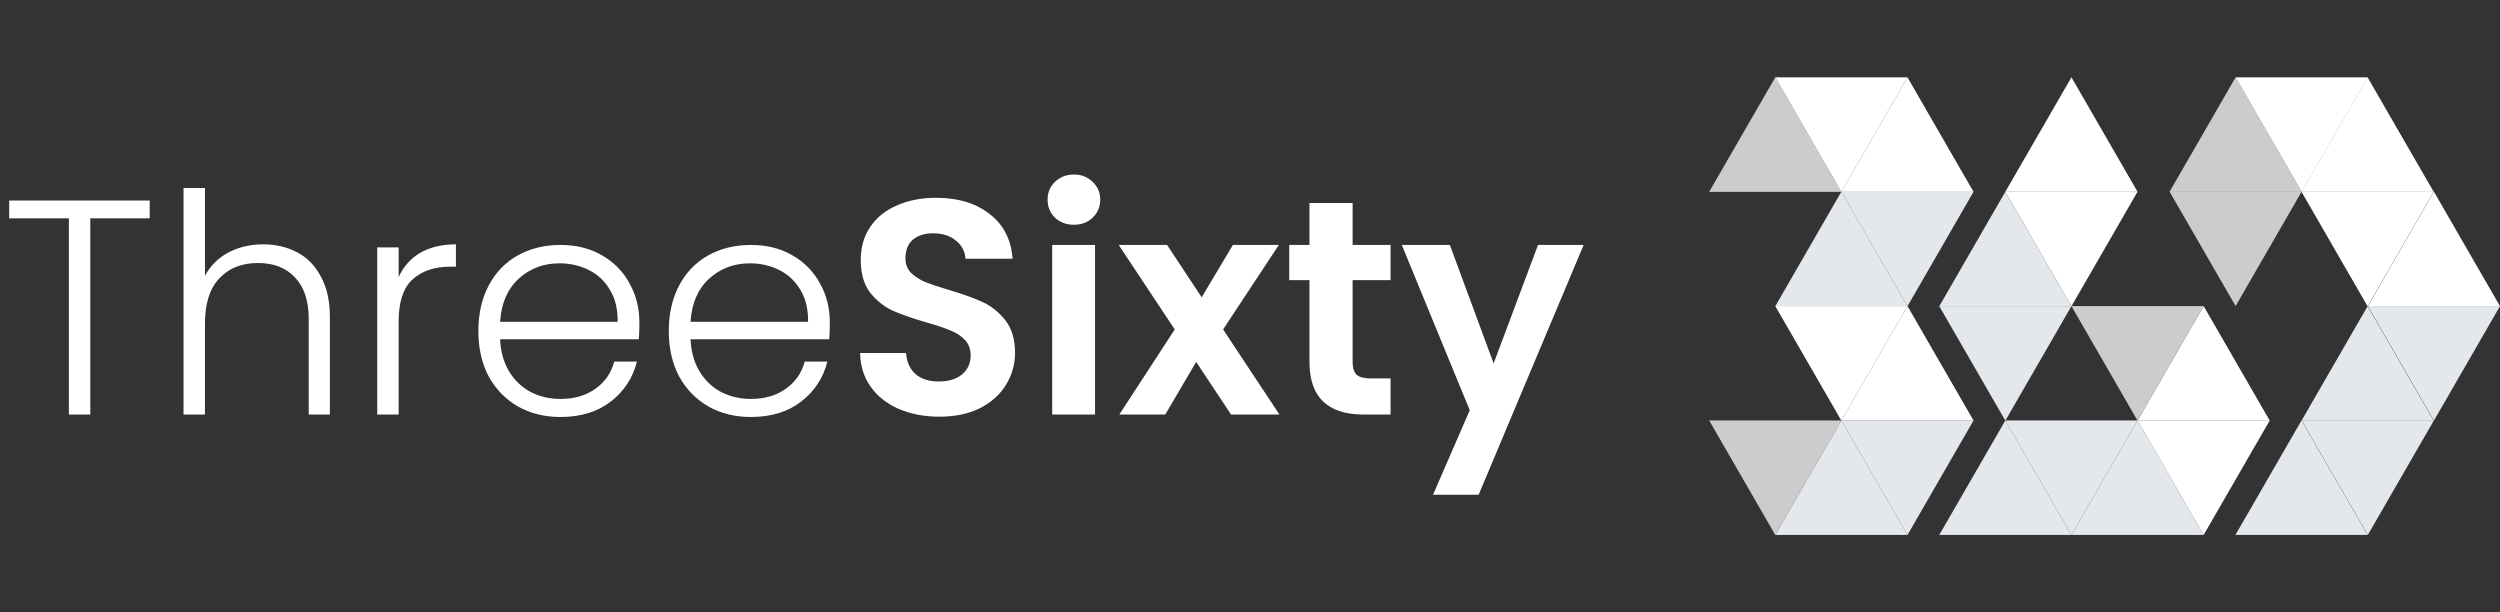
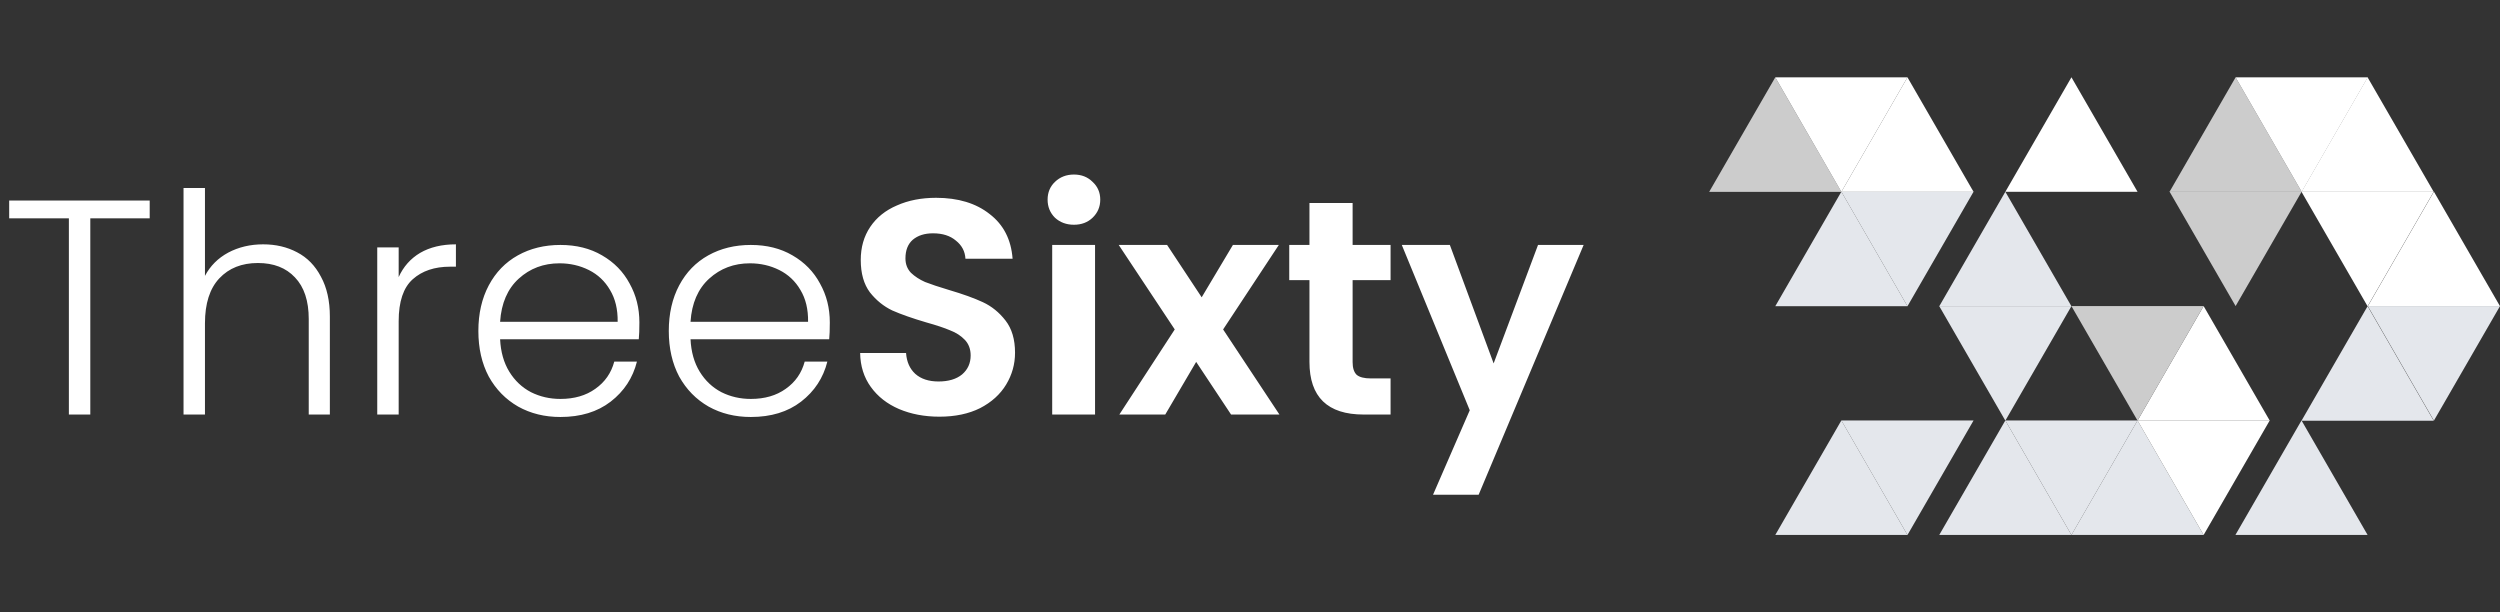
<svg xmlns="http://www.w3.org/2000/svg" width="196" height="48" viewBox="0 0 196 48" fill="none">
  <rect x="0" y="0" width="196" height="48" fill="#333333" stroke="none" />
  <g clip-path="url(#clip0_5054_3094)">
    <path d="M175.256 41.941L180.437 32.965H180.439L185.62 41.941H175.256Z" fill="#E4E7EC" />
    <path d="M180.438 32.983L185.618 24.007H185.621L190.802 32.983H180.438Z" fill="#E4E7EC" />
    <path d="M185.637 24.007L190.817 15.031H190.82L196.001 24.007H185.637Z" fill="white" />
    <path d="M170.09 15.04L175.271 6.065H175.273L180.454 15.04H170.09Z" fill="#CCCCCC" />
    <path d="M180.438 15.04L185.618 6.065H185.621L190.802 15.04H180.438Z" fill="white" />
    <path d="M196.001 23.998L190.82 32.974H190.817L185.637 23.998H196.001Z" fill="#E4E7EC" />
    <path d="M190.802 15.035L185.621 24.011H185.618L180.438 15.035H190.802Z" fill="white" />
    <path d="M185.636 6.065L180.455 15.04H180.452L175.271 6.065H185.636Z" fill="white" />
    <path d="M180.454 15.019L175.273 23.994H175.271L170.09 15.019H180.454Z" fill="#CCCCCC" />
-     <path d="M190.817 32.965L185.636 41.941H185.634L180.453 32.965H190.817Z" fill="#E4E7EC" />
-     <path d="M144.364 32.965L139.183 41.941H139.181L134 32.965H144.364Z" fill="#CCCCCC" />
    <path d="M139.182 41.941L144.362 32.965H144.365L149.546 41.941H139.182Z" fill="#E4E7EC" />
-     <path d="M144.363 32.974L149.544 23.998H149.547L154.727 32.974H144.363Z" fill="white" />
    <path d="M139.182 24.007L144.362 15.031H144.365L149.546 24.007H139.182Z" fill="#E4E7EC" />
    <path d="M144.363 15.04L149.544 6.065H149.547L154.727 15.04H144.363Z" fill="white" />
    <path d="M134 15.04L139.181 6.064H139.183L144.364 15.04H134Z" fill="#CCCCCC" />
-     <path d="M149.546 23.998L144.365 32.974H144.362L139.182 23.998H149.546Z" fill="white" />
    <path d="M154.727 15.031L149.547 24.007H149.544L144.363 15.031H154.727Z" fill="#E4E7EC" />
    <path d="M149.546 6.065L144.365 15.04H144.362L139.182 6.065H149.546Z" fill="white" />
    <path d="M154.727 32.965L149.547 41.941H149.544L144.363 32.965H154.727Z" fill="#E4E7EC" />
    <path d="M152.037 24.011L157.218 15.035H157.22L162.401 24.011H152.037Z" fill="#E4E7EC" />
    <path d="M157.219 15.035L162.4 6.06H162.402L167.583 15.035H157.219Z" fill="white" />
    <path d="M167.582 32.974L172.763 23.998H172.765L177.946 32.974H167.582Z" fill="white" />
    <path d="M162.4 41.941L167.581 32.965H167.584L172.764 41.941H162.4Z" fill="#E4E7EC" />
    <path d="M152.037 41.941L157.218 32.965H157.22L162.401 41.941H152.037Z" fill="#E4E7EC" />
    <path d="M167.583 32.965L162.402 41.941H162.4L157.219 32.965H167.583Z" fill="#E4E7EC" />
    <path d="M162.401 24.002L157.22 32.977H157.218L152.037 24.002H162.401Z" fill="#E4E7EC" />
-     <path d="M167.583 15.031L162.402 24.007H162.4L157.219 15.031H167.583Z" fill="white" />
    <path d="M177.946 32.965L172.765 41.941H172.763L167.582 32.965H177.946Z" fill="white" />
    <path d="M172.764 23.998L167.584 32.974H167.581L162.4 23.998H172.764Z" fill="#CCCCCC" />
  </g>
  <path d="M11.736 15.724V17.116H7.08V32.5H5.4V17.116H0.72V15.724H11.736ZM20.629 19.156C21.621 19.156 22.509 19.364 23.293 19.78C24.093 20.196 24.717 20.836 25.165 21.7C25.629 22.548 25.861 23.588 25.861 24.82V32.5H24.205V25.012C24.205 23.588 23.845 22.5 23.125 21.748C22.421 20.996 21.453 20.62 20.221 20.62C18.957 20.62 17.949 21.02 17.197 21.82C16.445 22.62 16.069 23.796 16.069 25.348V32.5H14.389V14.74H16.069V21.628C16.485 20.844 17.093 20.236 17.893 19.804C18.709 19.372 19.621 19.156 20.629 19.156ZM31.256 21.724C31.624 20.908 32.184 20.276 32.936 19.828C33.704 19.38 34.64 19.156 35.744 19.156V20.908H35.288C34.072 20.908 33.096 21.236 32.36 21.892C31.624 22.548 31.256 23.644 31.256 25.18V32.5H29.576V19.396H31.256V21.724ZM50.128 25.276C50.128 25.852 50.112 26.292 50.08 26.596H39.208C39.256 27.588 39.496 28.436 39.928 29.14C40.36 29.844 40.928 30.38 41.632 30.748C42.336 31.1 43.104 31.276 43.936 31.276C45.024 31.276 45.936 31.012 46.672 30.484C47.424 29.956 47.92 29.244 48.16 28.348H49.936C49.616 29.628 48.928 30.676 47.872 31.492C46.832 32.292 45.52 32.692 43.936 32.692C42.704 32.692 41.6 32.42 40.624 31.876C39.648 31.316 38.88 30.532 38.32 29.524C37.776 28.5 37.504 27.308 37.504 25.948C37.504 24.588 37.776 23.396 38.32 22.372C38.864 21.348 39.624 20.564 40.6 20.02C41.576 19.476 42.688 19.204 43.936 19.204C45.184 19.204 46.272 19.476 47.2 20.02C48.144 20.564 48.864 21.3 49.36 22.228C49.872 23.14 50.128 24.156 50.128 25.276ZM48.424 25.228C48.44 24.252 48.24 23.42 47.824 22.732C47.424 22.044 46.872 21.524 46.168 21.172C45.464 20.82 44.696 20.644 43.864 20.644C42.616 20.644 41.552 21.044 40.672 21.844C39.792 22.644 39.304 23.772 39.208 25.228H48.424ZM65.057 25.276C65.057 25.852 65.041 26.292 65.009 26.596H54.137C54.185 27.588 54.425 28.436 54.857 29.14C55.289 29.844 55.857 30.38 56.561 30.748C57.265 31.1 58.033 31.276 58.865 31.276C59.953 31.276 60.865 31.012 61.601 30.484C62.353 29.956 62.849 29.244 63.089 28.348H64.865C64.545 29.628 63.857 30.676 62.801 31.492C61.761 32.292 60.449 32.692 58.865 32.692C57.633 32.692 56.529 32.42 55.553 31.876C54.577 31.316 53.809 30.532 53.249 29.524C52.705 28.5 52.433 27.308 52.433 25.948C52.433 24.588 52.705 23.396 53.249 22.372C53.793 21.348 54.553 20.564 55.529 20.02C56.505 19.476 57.617 19.204 58.865 19.204C60.113 19.204 61.201 19.476 62.129 20.02C63.073 20.564 63.793 21.3 64.289 22.228C64.801 23.14 65.057 24.156 65.057 25.276ZM63.353 25.228C63.369 24.252 63.169 23.42 62.753 22.732C62.353 22.044 61.801 21.524 61.097 21.172C60.393 20.82 59.625 20.644 58.793 20.644C57.545 20.644 56.481 21.044 55.601 21.844C54.721 22.644 54.233 23.772 54.137 25.228H63.353ZM73.651 32.668C72.483 32.668 71.427 32.468 70.483 32.068C69.555 31.668 68.819 31.092 68.275 30.34C67.731 29.588 67.451 28.7 67.435 27.676H71.035C71.083 28.364 71.323 28.908 71.755 29.308C72.203 29.708 72.811 29.908 73.579 29.908C74.363 29.908 74.979 29.724 75.427 29.356C75.875 28.972 76.099 28.476 76.099 27.868C76.099 27.372 75.947 26.964 75.643 26.644C75.339 26.324 74.955 26.076 74.491 25.9C74.043 25.708 73.419 25.5 72.619 25.276C71.531 24.956 70.643 24.644 69.955 24.34C69.283 24.02 68.699 23.548 68.203 22.924C67.723 22.284 67.483 21.436 67.483 20.38C67.483 19.388 67.731 18.524 68.227 17.788C68.723 17.052 69.419 16.492 70.315 16.108C71.211 15.708 72.235 15.508 73.387 15.508C75.115 15.508 76.515 15.932 77.587 16.78C78.675 17.612 79.275 18.78 79.387 20.284H75.691C75.659 19.708 75.411 19.236 74.947 18.868C74.499 18.484 73.899 18.292 73.147 18.292C72.491 18.292 71.963 18.46 71.563 18.796C71.179 19.132 70.987 19.62 70.987 20.26C70.987 20.708 71.131 21.084 71.419 21.388C71.723 21.676 72.091 21.916 72.523 22.108C72.971 22.284 73.595 22.492 74.395 22.732C75.483 23.052 76.371 23.372 77.059 23.692C77.747 24.012 78.339 24.492 78.835 25.132C79.331 25.772 79.579 26.612 79.579 27.652C79.579 28.548 79.347 29.38 78.883 30.148C78.419 30.916 77.739 31.532 76.843 31.996C75.947 32.444 74.883 32.668 73.651 32.668ZM84.196 17.62C83.604 17.62 83.108 17.436 82.708 17.068C82.324 16.684 82.132 16.212 82.132 15.652C82.132 15.092 82.324 14.628 82.708 14.26C83.108 13.876 83.604 13.684 84.196 13.684C84.788 13.684 85.276 13.876 85.66 14.26C86.06 14.628 86.26 15.092 86.26 15.652C86.26 16.212 86.06 16.684 85.66 17.068C85.276 17.436 84.788 17.62 84.196 17.62ZM85.852 19.204V32.5H82.492V19.204H85.852ZM96.516 32.5L93.78 28.372L91.356 32.5H87.756L92.1 25.828L87.708 19.204H91.5L94.212 23.308L96.66 19.204H100.26L95.892 25.828L100.308 32.5H96.516ZM106.045 21.964V28.396C106.045 28.844 106.149 29.172 106.357 29.38C106.581 29.572 106.949 29.668 107.461 29.668H109.021V32.5H106.909C104.077 32.5 102.661 31.124 102.661 28.372V21.964H101.077V19.204H102.661V15.916H106.045V19.204H109.021V21.964H106.045ZM124.157 19.204L115.925 38.788H112.349L115.229 32.164L109.901 19.204H113.669L117.101 28.492L120.581 19.204H124.157Z" fill="white" />
  <defs>
    <clipPath id="clip0_5054_3094">
      <rect width="62" height="35.881" fill="white" transform="translate(134 6.06)" />
    </clipPath>
  </defs>
</svg>